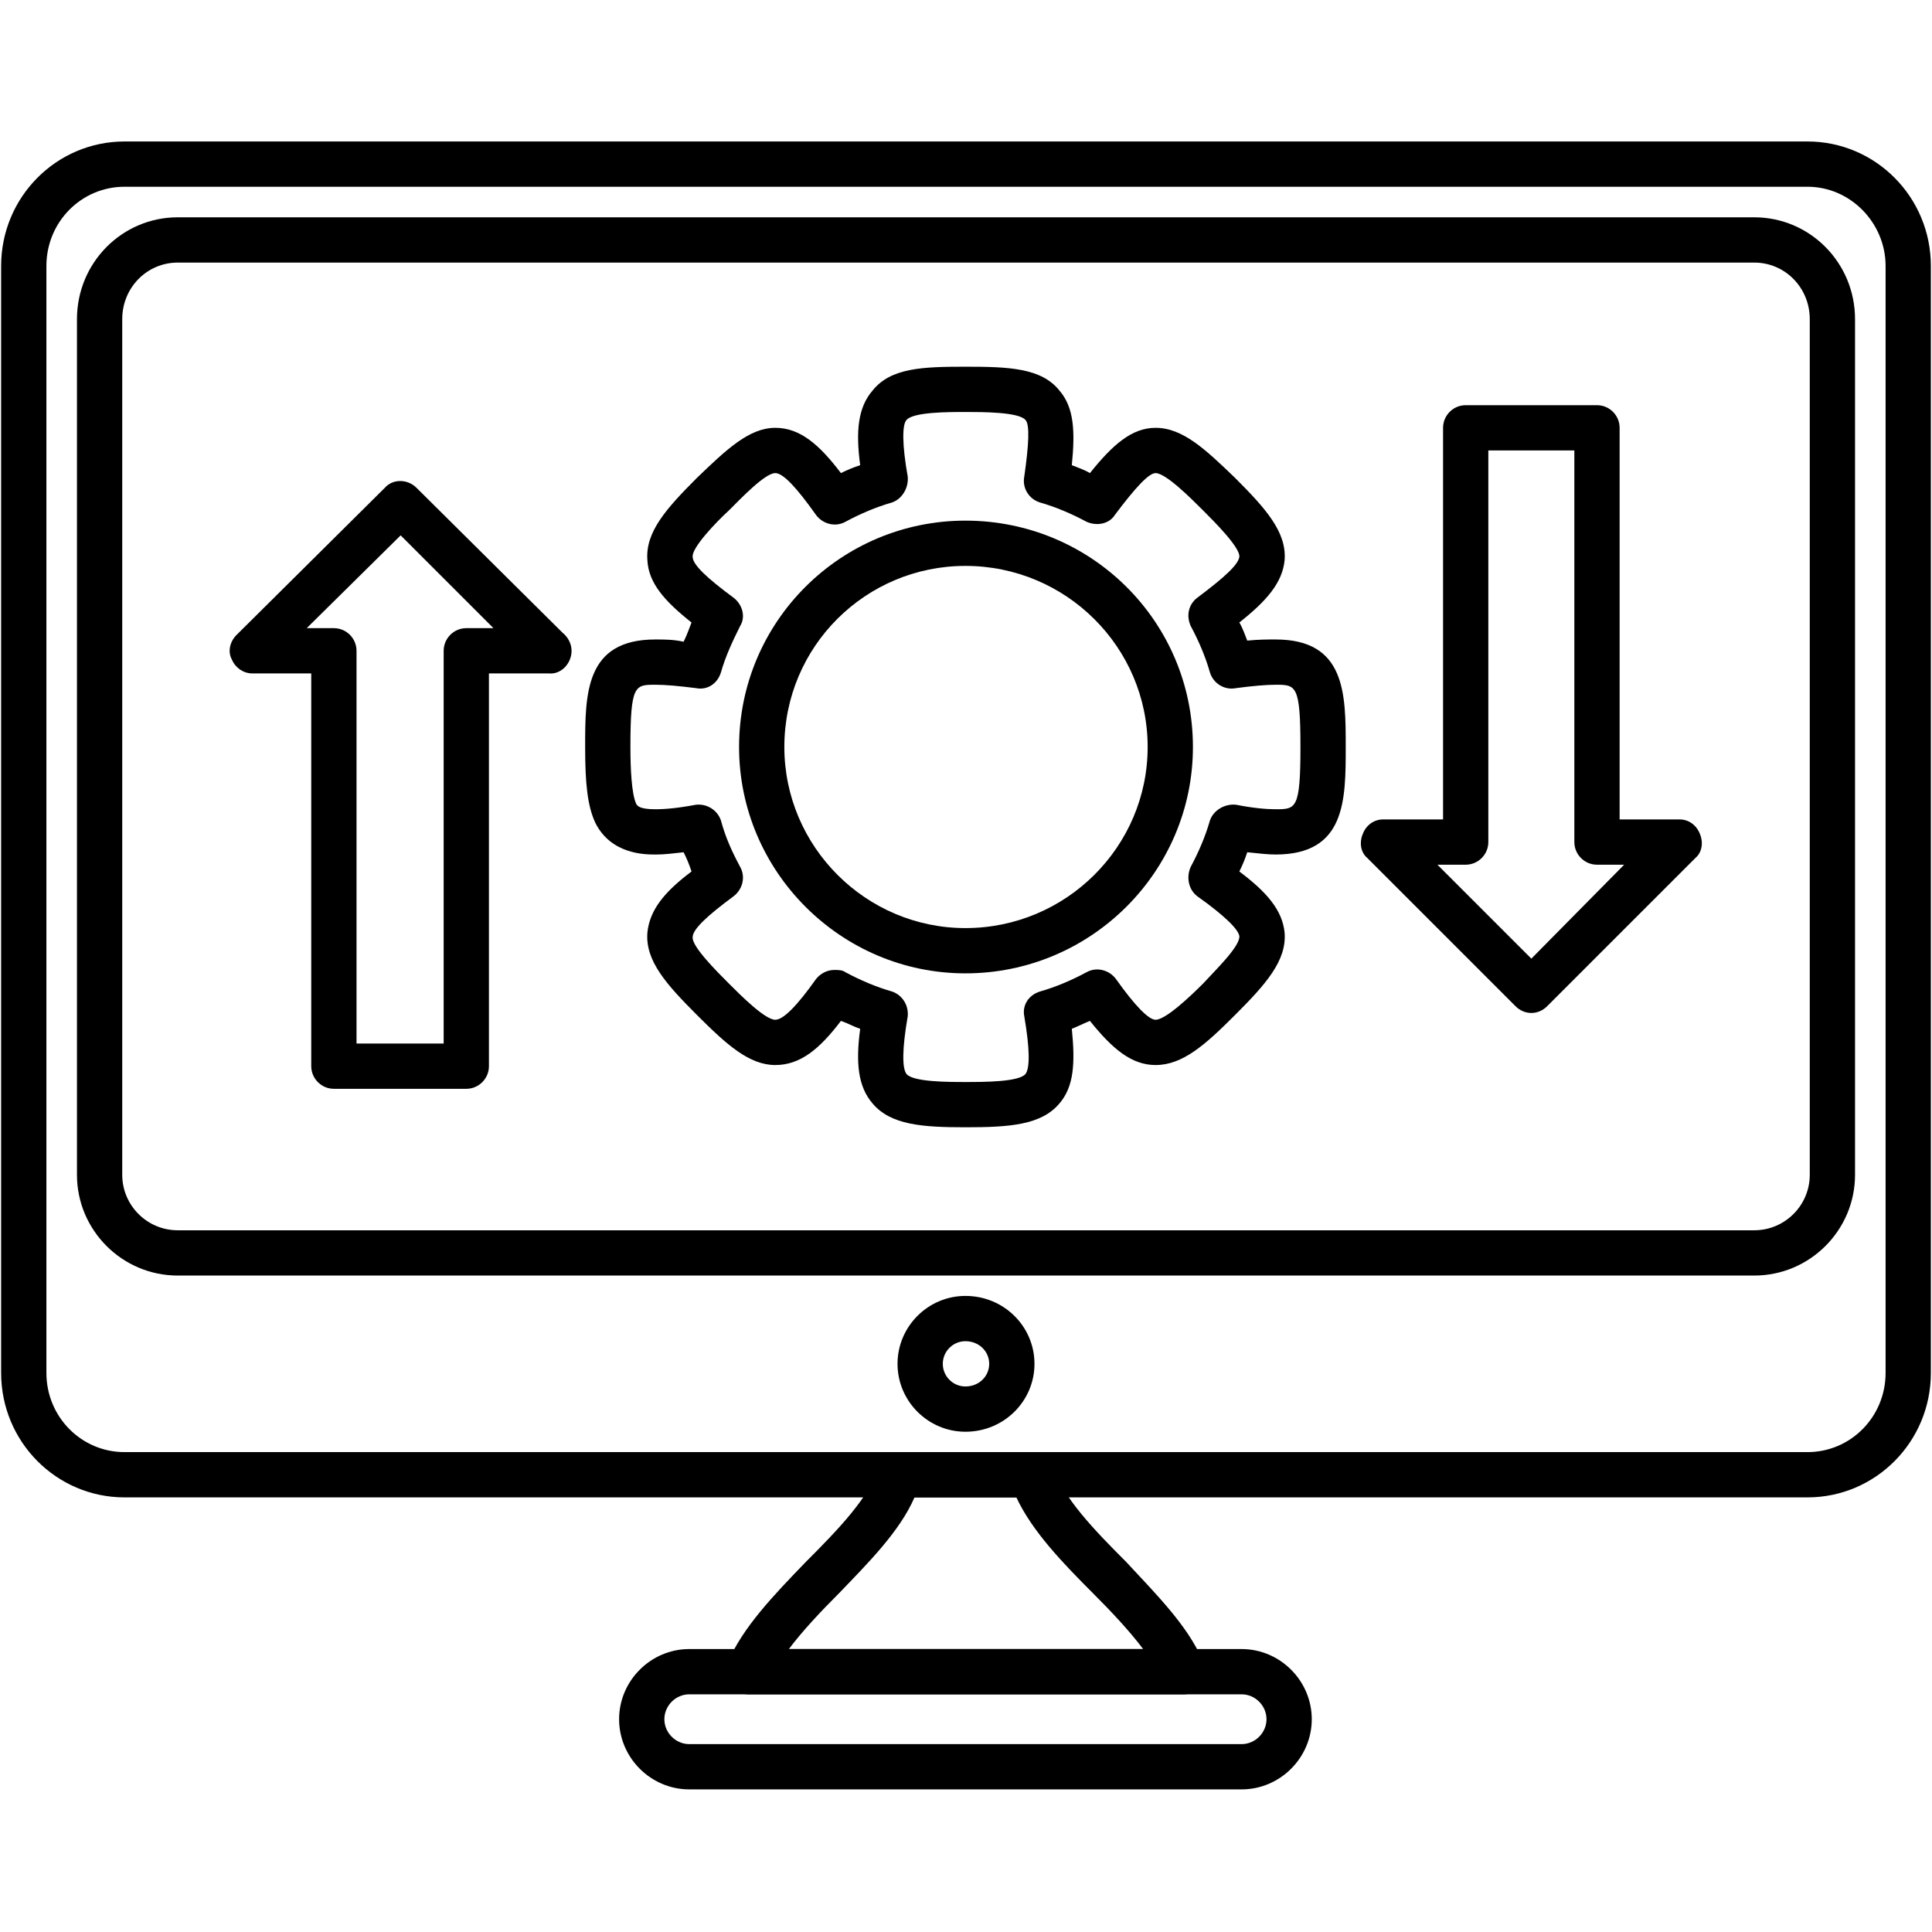
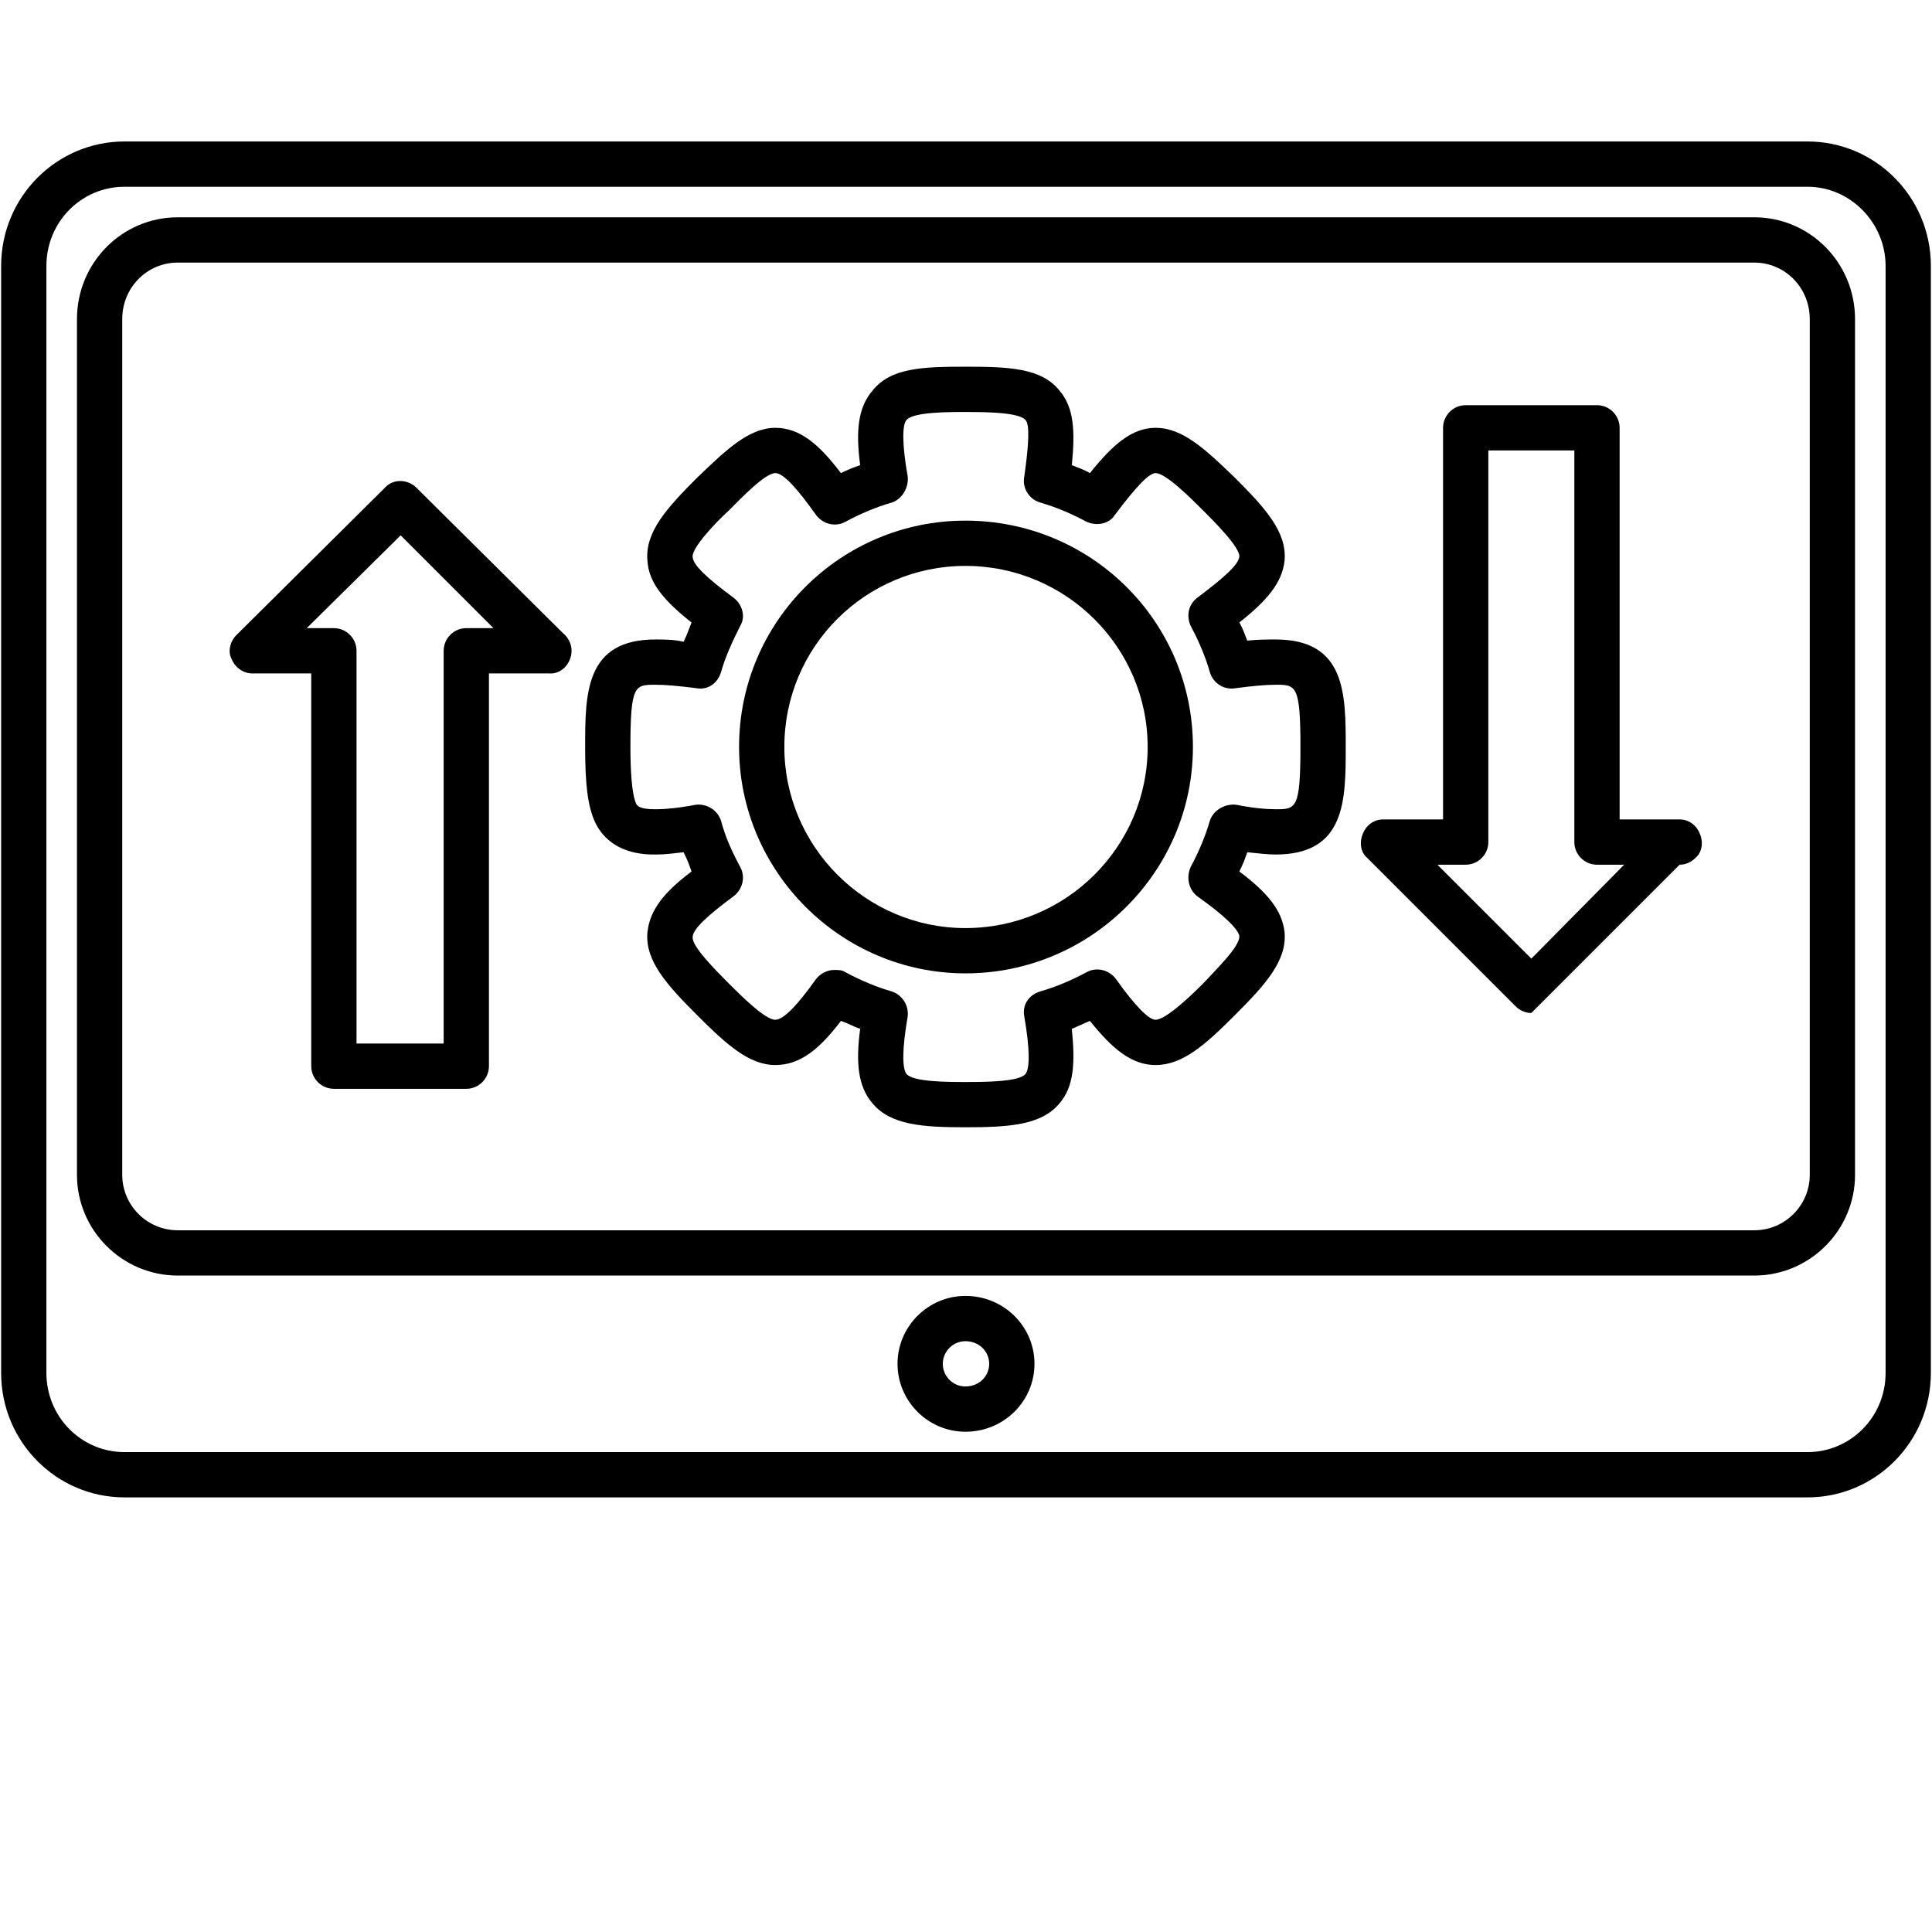
<svg xmlns="http://www.w3.org/2000/svg" clip-rule="evenodd" fill-rule="evenodd" height="1.707in" viewBox="0 0 1707 1707" width="1.707in">
  <g id="Layer_x0020_1">
    <path d="m1597 1323h-1487c-60 0-109-49-109-110v-978c0-61 49-110 109-110h1487c60 0 109 49 109 110v978c0 61-49 110-109 110zm-1487-1158c-38 0-69 31-69 70v978c0 39 31 70 69 70h1487c38 0 69-31 69-70v-978c0-38-31-70-69-70z" />
    <path d="m1550 1127h-1393c-49 0-89-40-89-89v-756c0-50 40-90 89-90h1393c49 0 89 40 89 90v756c0 49-40 89-89 89zm-1393-895c-27 0-49 22-49 50v756c0 27 22 49 49 49h1393c27 0 49-22 49-49v-756c0-28-22-50-49-50z" />
-     <path d="m1046 1497h-1-384c-6 0-13-3-16-9-4-5-5-12-2-19 13-31 41-60 69-89 28-28 56-57 64-83 2-8 10-14 19-14h117c9 0 17 6 19 14 8 26 36 55 64 83 26 28 54 56 67 86 2 3 4 7 4 11 0 11-9 20-20 20zm-349-40h313c-12-16-28-33-44-49-27-27-54-55-68-85h-90c-13 30-41 58-67 85-16 16-32 33-44 49z" />
-     <path d="m1097 1581h-488c-34 0-62-28-62-62s28-62 62-62h488c34 0 62 28 62 62s-28 62-62 62zm-488-84c-12 0-22 10-22 22s10 22 22 22h488c12 0 22-10 22-22s-10-22-22-22z" />
    <path d="m853 1265c-33 0-60-27-60-60s27-60 60-60c34 0 61 27 61 60s-27 60-61 60zm0-80c-11 0-20 9-20 20s9 20 20 20c12 0 21-9 21-20s-9-20-21-20z" />
    <path d="m412 962h-117c-11 0-20-9-20-20v-347h-52c-8 0-15-5-18-12-4-7-2-16 4-22l131-130c7-8 20-8 28 0l129 128c5 4 8 10 8 16 0 11-9 21-20 20h-1-52v347c0 11-9 20-20 20zm-97-40h77v-347c0-11 9-20 20-20h24l-82-82-83 82h24c11 0 20 9 20 20z" />
-     <path d="m1353 895c-5 0-10-2-14-6l-131-131c-6-5-7-14-4-21 3-8 10-13 18-13h53v-346c0-11 9-20 20-20h116c11 0 20 9 20 20v346h53c8 0 15 5 18 13 3 7 2 16-4 21l-131 131c-4 4-9 6-14 6zm-83-131 83 83 82-83h-24c-11 0-20-9-20-20v-346h-76v346c0 11-9 20-20 20z" />
+     <path d="m1353 895c-5 0-10-2-14-6l-131-131c-6-5-7-14-4-21 3-8 10-13 18-13h53v-346c0-11 9-20 20-20h116c11 0 20 9 20 20v346h53c8 0 15 5 18 13 3 7 2 16-4 21c-4 4-9 6-14 6zm-83-131 83 83 82-83h-24c-11 0-20-9-20-20v-346h-76v346c0 11-9 20-20 20z" />
    <path d="m853 996c-38 0-66-2-82-21-13-15-15-36-11-66-6-2-11-5-17-7-19 25-36 39-58 39-23 0-43-18-69-44-27-27-46-48-44-73 2-20 15-36 39-54-2-6-4-11-7-17-9 1-17 2-24 2-1 0-1 0-1 0-9 0-39 0-53-28-7-15-9-35-9-67 0-47 0-95 62-95 8 0 16 0 25 2 3-6 5-12 7-17-24-19-38-35-39-55-2-25 17-46 44-73 26-25 46-44 69-44 22 0 39 15 58 40 6-3 11-5 17-7-4-30-2-51 11-66 16-20 44-21 82-21s67 1 83 21c13 15 14 36 11 66 5 2 11 4 16 7 20-25 37-40 58-40 24 0 44 19 70 44 27 27 46 48 44 73-2 20-16 36-40 55 3 5 5 11 7 16 10-1 18-1 25-1 62 0 62 48 62 95s0 95-62 95c-7 0-15-1-25-2-2 6-4 11-7 17 24 18 38 34 40 54 2 25-17 46-44 73-26 26-46 44-70 44-21 0-38-14-58-39-5 2-11 5-16 7 3 30 2 51-11 66-16 19-44 21-83 21zm-116-139c4 0 7 0 10 2 13 7 27 13 41 17 9 3 15 12 14 22-5 29-5 46-1 51 6 7 37 7 52 7 16 0 47 0 53-7 4-5 4-22-1-51-2-10 4-19 14-22 14-4 28-10 41-17 9-5 20-2 26 6 17 24 29 36 35 36 9 0 31-21 42-32 10-11 33-33 32-42-1-6-13-18-37-35-8-6-10-17-6-26 7-13 13-27 17-41 3-9 13-15 23-14 15 3 27 4 35 4 18 0 22 0 22-55s-4-55-22-55c-8 0-20 1-35 3-10 2-20-4-23-14-4-14-10-28-17-41-4-9-2-19 6-25 24-18 36-29 37-36 1-8-22-31-32-41-11-11-33-33-42-33-6 0-18 13-36 37-5 8-16 10-25 6-13-7-27-13-41-17-10-3-16-13-14-23 4-28 5-46 1-50-6-7-38-7-53-7s-46 0-52 7c-4 4-4 22 1 50 1 10-5 20-14 23-14 4-28 10-41 17-9 5-20 2-26-6-17-24-29-37-36-37-9 0-30 22-41 33-11 10-33 33-32 41 0 7 13 19 36 36 8 6 11 17 6 25-7 14-13 27-17 41-3 10-12 16-22 14-16-2-27-3-36-3-18 0-22 0-22 55 0 19 1 41 5 50 1 2 3 5 17 5 9 0 20-1 36-4 10-1 19 5 22 14 4 15 10 28 17 41 5 9 2 20-6 26-23 17-36 29-36 36-1 8 21 30 32 41s32 32 41 32c7 0 19-12 36-36 4-5 10-8 16-8z" />
    <path d="m853 860c-110 0-200-90-200-200 0-111 90-200 200-200 111 0 201 89 201 200 0 110-90 200-201 200zm0-360c-88 0-160 71-160 160 0 88 72 160 160 160 89 0 161-72 161-160s-72-160-161-160z" />
  </g>
</svg>